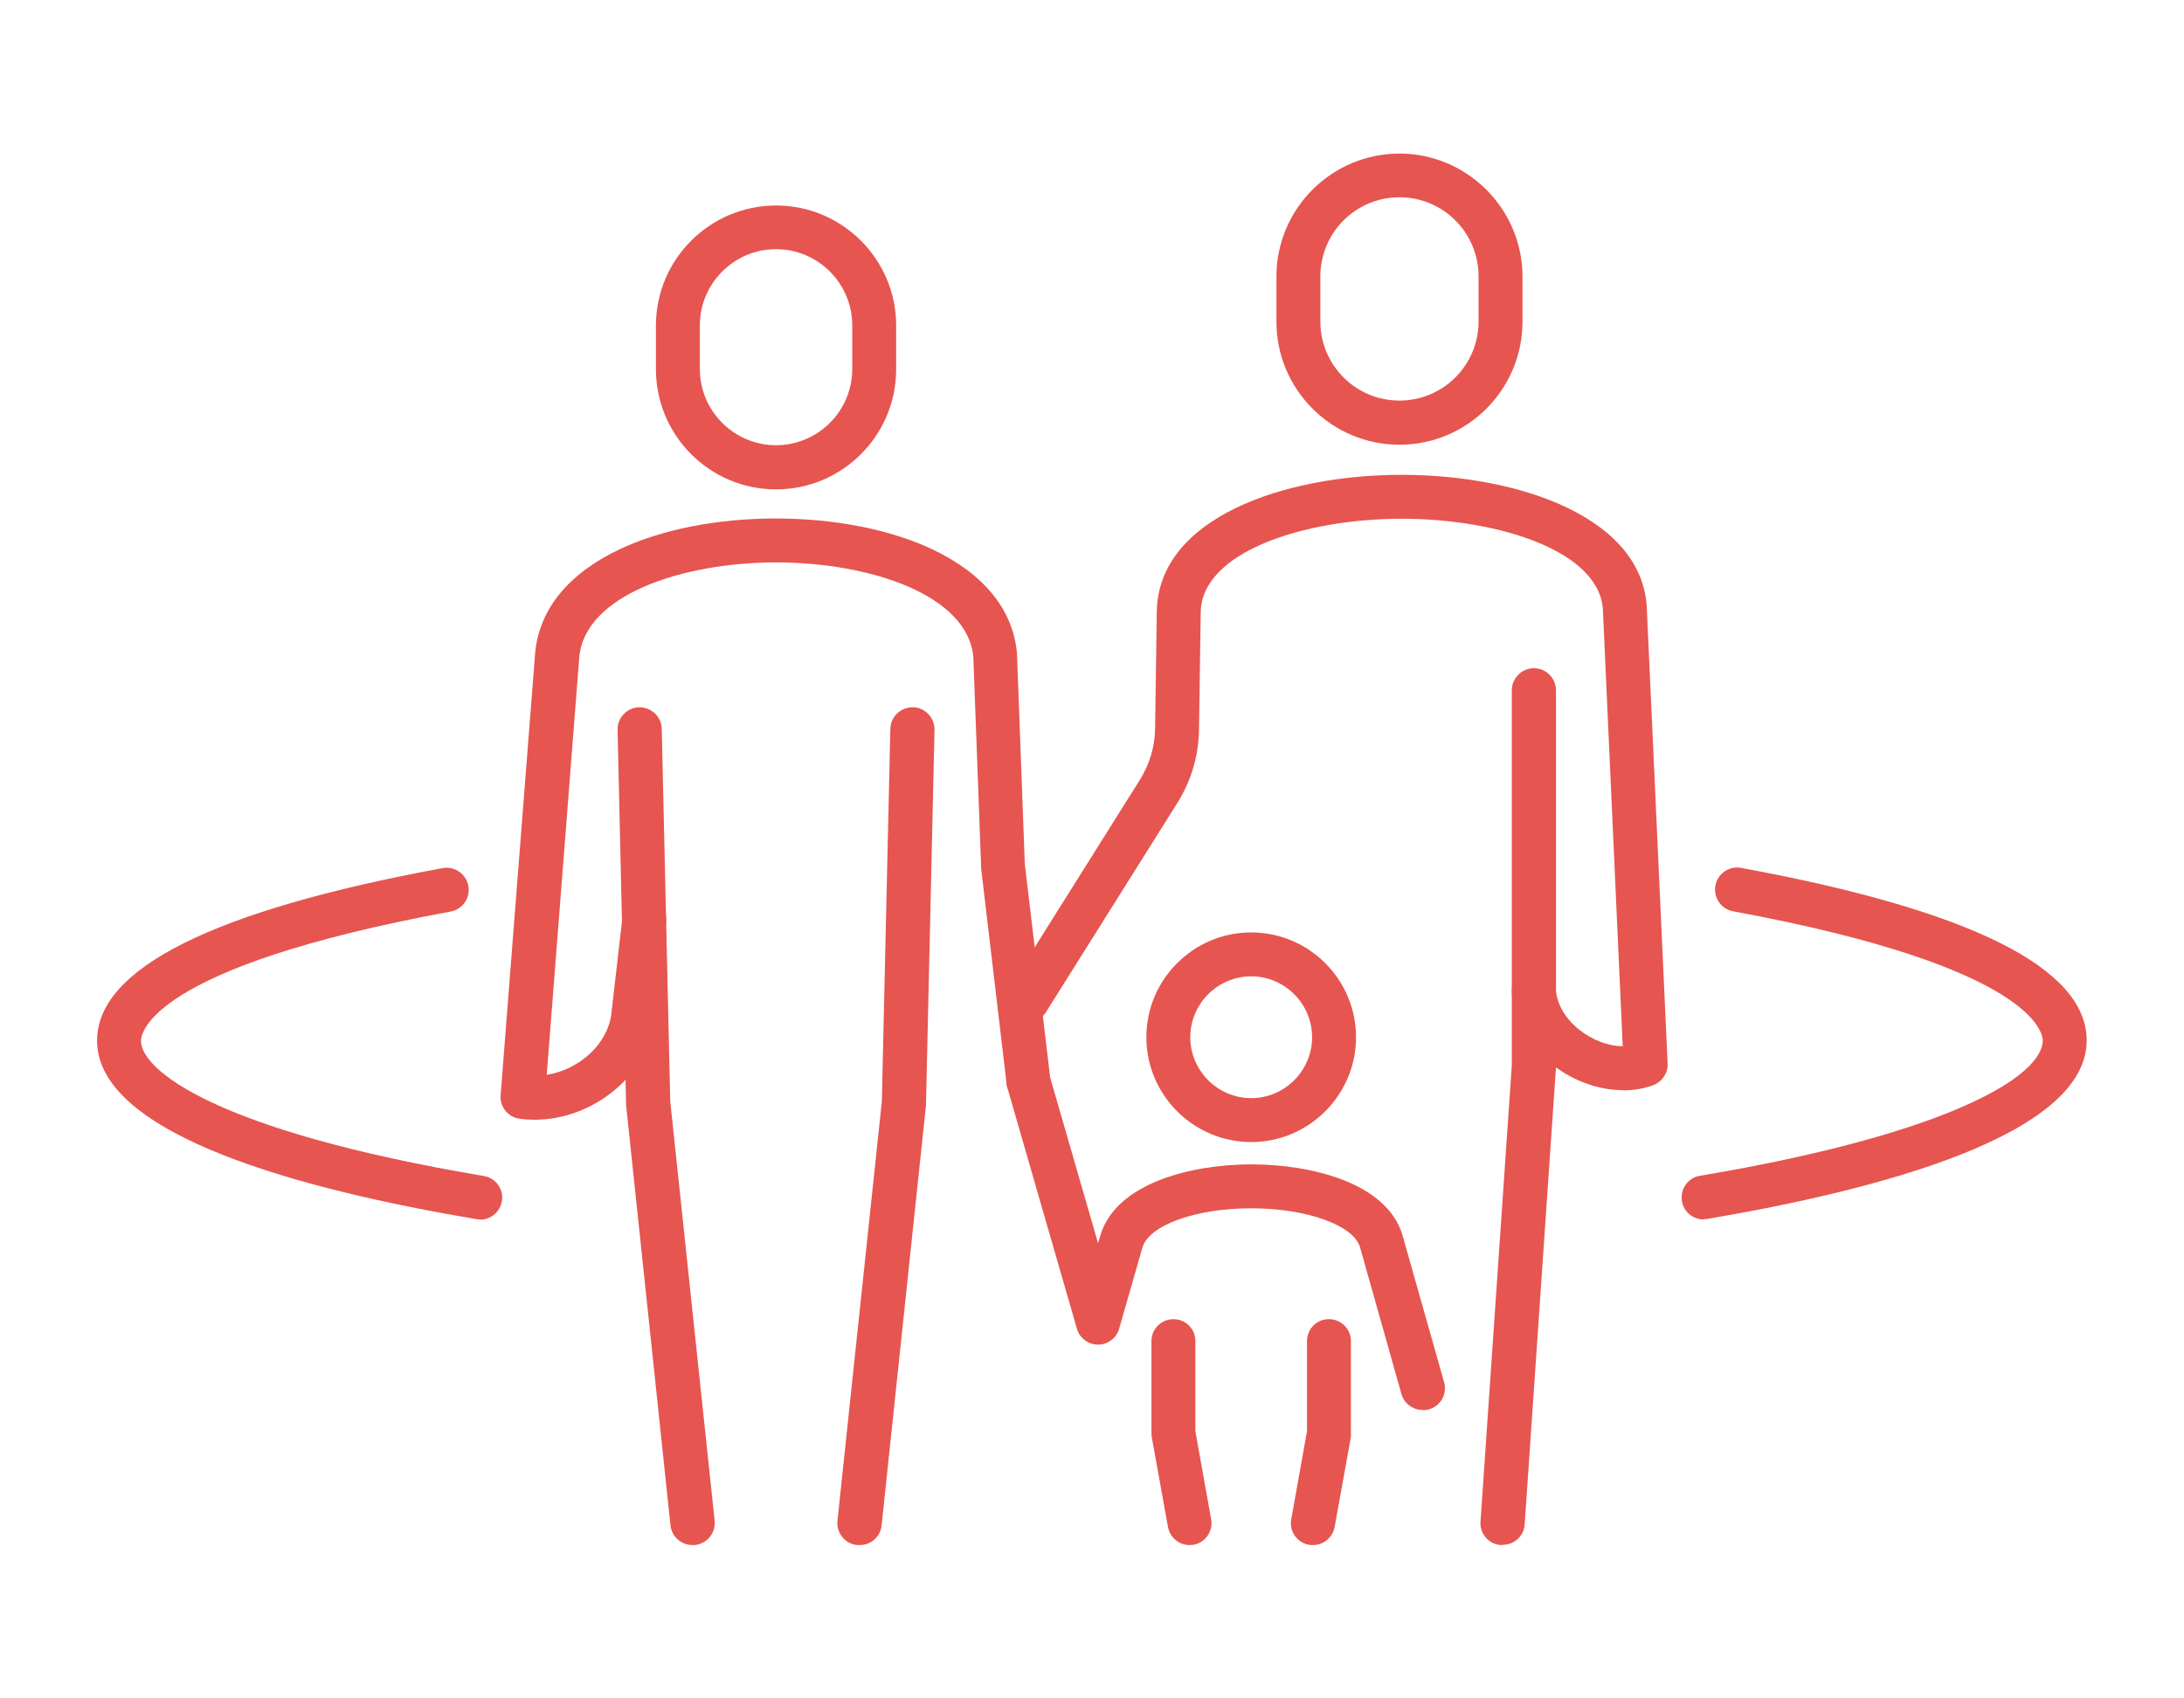
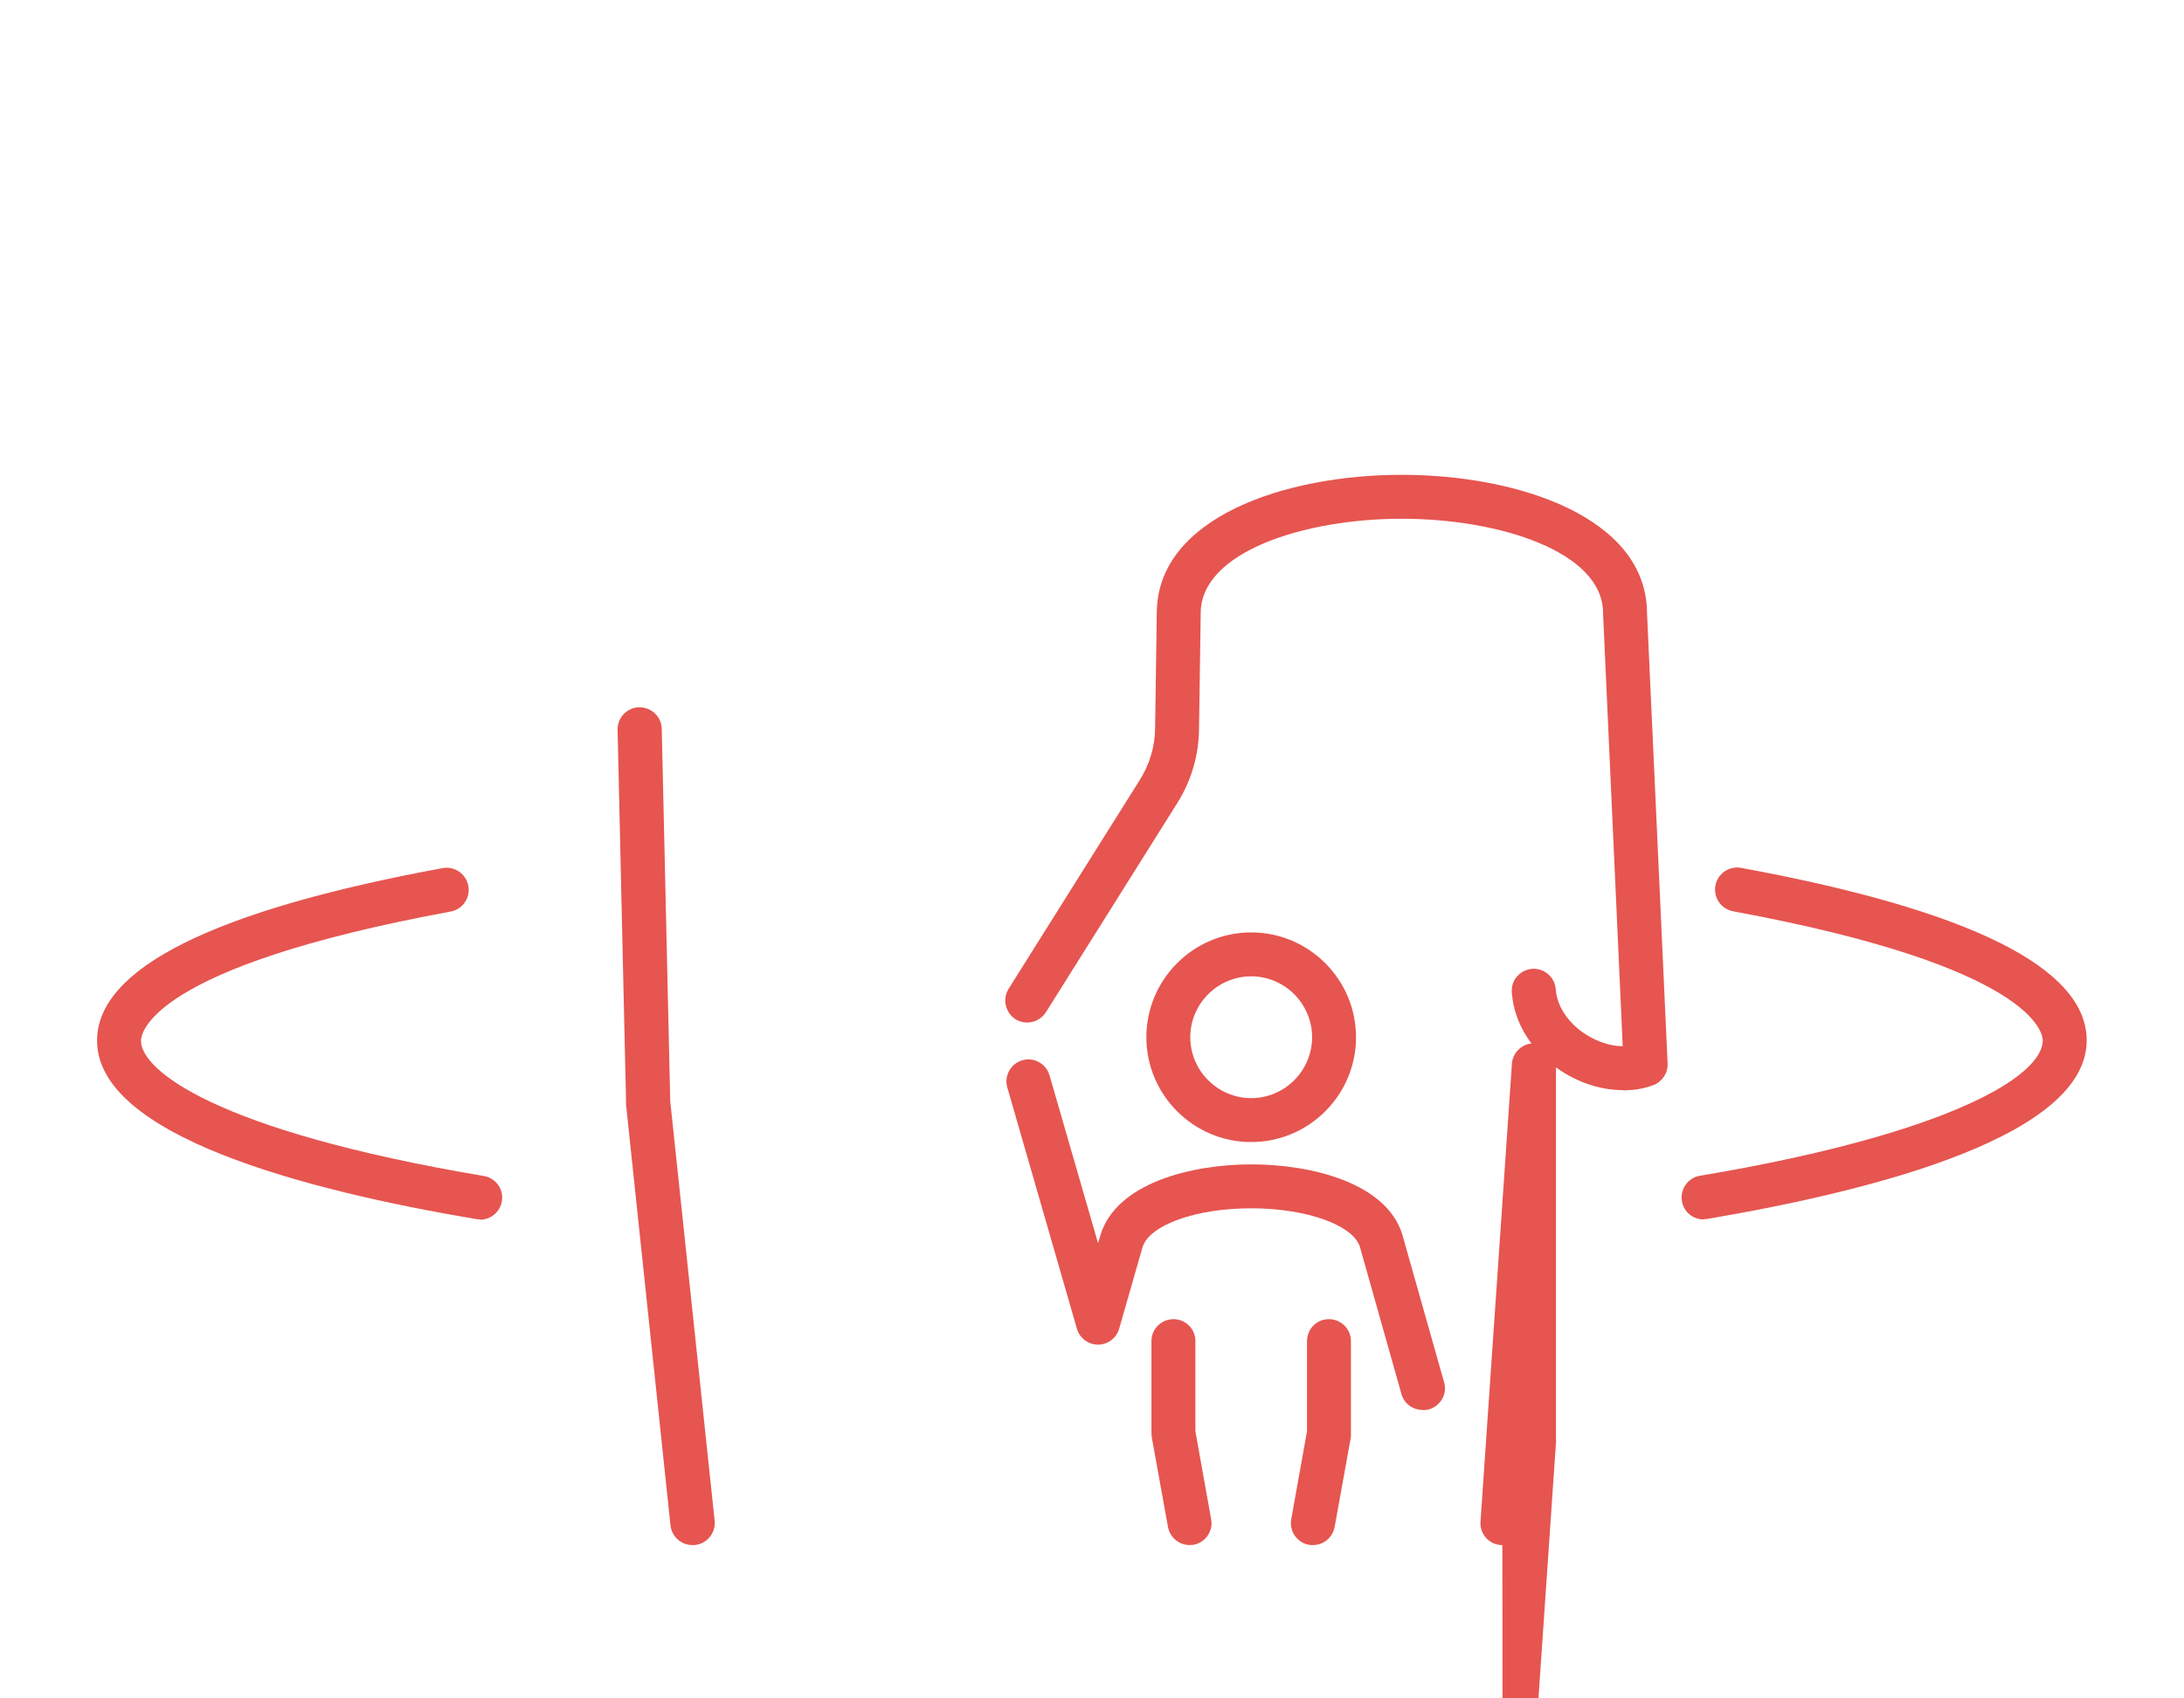
<svg xmlns="http://www.w3.org/2000/svg" id="_レイヤー_2" data-name="レイヤー 2" viewBox="0 0 90 70">
  <defs>
    <style>
      .cls-1 {
        fill: #e65550;
      }

      .cls-2 {
        fill: none;
      }
    </style>
  </defs>
  <g id="_レイヤー_1-2" data-name="レイヤー 1">
-     <rect class="cls-2" width="90" height="70" />
    <g>
      <g>
        <path class="cls-1" d="m19.8,50.26c-.05,0-.1,0-.15-.01-7.14-1.2-15.65-3.45-15.65-7.36,0-2.97,4.79-5.37,14.24-7.11.49-.09.96.23,1.06.73.09.49-.23.97-.73,1.06-12.4,2.29-12.76,5.02-12.76,5.33,0,1.18,2.98,3.69,14.13,5.57.49.08.83.55.74,1.04-.07.44-.46.76-.89.76Z" />
        <path class="cls-1" d="m70.2,50.26c-.43,0-.82-.31-.89-.76-.08-.49.25-.96.74-1.04,4.48-.75,8.16-1.71,10.65-2.77,3.15-1.34,3.48-2.4,3.48-2.8,0-.3-.36-3.04-12.76-5.33-.49-.09-.82-.56-.73-1.06.09-.49.56-.82,1.06-.73,9.45,1.74,14.24,4.13,14.24,7.11,0,3.9-8.51,6.15-15.64,7.36-.05,0-.1.01-.15.01Z" />
      </g>
      <path class="cls-1" d="m54.1,63.68c-.05,0-.11,0-.16-.01-.49-.09-.82-.56-.73-1.05l.65-3.63v-3.71c0-.5.39-.91.9-.91h0c.5,0,.91.4.91.9v3.79c0,.05,0,.11,0,.16l-.67,3.71c-.08.44-.46.75-.89.75Zm-5.08,0c-.43,0-.81-.31-.89-.75l-.67-3.71c0-.05-.01-.11-.01-.16v-3.79c0-.5.41-.9.91-.9h0c.5,0,.91.41.9.91v3.71s.65,3.63.65,3.63c.09.49-.24.96-.73,1.05-.05,0-.11.01-.16.01Zm9.6-5.57c-.4,0-.76-.26-.87-.66l-1.71-6.06c-.28-.9-2.21-1.59-4.48-1.59h0c-2.28,0-4.2.69-4.48,1.61l-.96,3.35c-.11.39-.47.66-.87.66h0c-.4,0-.76-.27-.87-.65l-2.87-9.95c-.14-.48.14-.98.62-1.12.48-.14.98.14,1.12.62l2,6.92.1-.34c.66-2.15,3.76-2.91,6.22-2.91h0c2.46,0,5.57.76,6.22,2.9l1.72,6.08c.14.48-.14.98-.63,1.12-.08.02-.17.03-.25.03Z" />
-       <path class="cls-1" d="m35.42,63.68s-.06,0-.1,0c-.5-.05-.86-.5-.81-1l1.83-17.29.35-15.35c.01-.5.43-.9.93-.89.5.01.9.43.89.93l-.35,15.39s0,.05,0,.07l-1.83,17.33c-.05.47-.44.81-.9.81Z" />
-       <path class="cls-1" d="m22.01,46.15c-.2,0-.39-.01-.59-.04-.48-.06-.83-.49-.79-.97l1.42-18.19c.15-1.81,1.35-3.3,3.48-4.31,1.74-.82,4.02-1.27,6.44-1.27,0,0,0,0,0,0,2.42,0,4.71.45,6.45,1.27,2.13,1.01,3.34,2.5,3.49,4.31,0,.01,0,.03,0,.04l.32,8.61,1.05,8.85c.06.5-.3.95-.79,1.01-.5.06-.95-.3-1.01-.79l-1.05-8.89s0-.05,0-.07l-.32-8.63c-.23-2.56-4.26-3.9-8.13-3.9,0,0,0,0,0,0-3.87,0-7.9,1.35-8.11,3.92l-1.34,17.2c1.32-.21,2.49-1.24,2.66-2.49l.46-4.01c.06-.5.51-.86,1-.8.5.06.85.51.8,1l-.46,4.03c-.32,2.32-2.56,4.12-4.96,4.12Z" />
      <path class="cls-1" d="m28.53,63.68c-.46,0-.85-.35-.9-.81l-1.83-17.33s0-.05,0-.07l-.35-15.39c-.01-.5.39-.92.89-.93.51,0,.92.39.93.89l.35,15.35,1.83,17.29c.05.5-.31.94-.81,1-.03,0-.06,0-.1,0Z" />
      <path class="cls-1" d="m51.56,47.07c-2.38,0-4.32-1.94-4.32-4.32s1.94-4.32,4.32-4.32,4.32,1.94,4.32,4.32-1.94,4.32-4.32,4.32Zm0-6.83c-1.38,0-2.51,1.13-2.51,2.51s1.13,2.51,2.51,2.51,2.51-1.13,2.51-2.51-1.13-2.51-2.51-2.51Z" />
      <path class="cls-1" d="m66.87,44.93c-.83,0-1.7-.26-2.49-.76-1.23-.79-1.99-1.98-2.08-3.27-.04-.5.34-.93.84-.97.5-.03.93.34.97.84.05.71.52,1.41,1.25,1.87.49.31,1.03.48,1.51.48l-.81-17.84s0-.02,0-.03c-.02-2.52-4.29-3.87-8.3-3.87h0c-4,0-8.26,1.36-8.28,3.87l-.07,4.81c-.01,1.07-.32,2.12-.89,3.03l-5.42,8.63c-.27.42-.83.55-1.25.29-.42-.27-.55-.83-.29-1.25l5.42-8.63c.39-.63.61-1.35.62-2.09l.07-4.81c.04-3.89,5.26-5.66,10.09-5.66h0c4.84,0,10.06,1.77,10.11,5.65l.85,18.61c.02.39-.22.75-.58.89-.39.15-.82.22-1.26.22Z" />
-       <path class="cls-1" d="m61.91,63.68s-.04,0-.06,0c-.5-.03-.88-.47-.84-.97l1.29-18.8v-15.46c0-.5.41-.91.91-.91s.91.41.91.91v15.49s0,.04,0,.06l-1.29,18.83c-.03.48-.43.84-.9.84Z" />
-       <path class="cls-1" d="m31.98,20.17c-2.73,0-4.95-2.22-4.95-4.95v-1.8c0-2.73,2.22-4.95,4.95-4.95s4.95,2.22,4.95,4.95v1.8c0,2.73-2.22,4.95-4.95,4.95Zm0-9.9c-1.73,0-3.14,1.41-3.14,3.14v1.8c0,1.73,1.41,3.14,3.14,3.14s3.14-1.41,3.14-3.14v-1.8c0-1.73-1.41-3.14-3.14-3.14Z" />
-       <path class="cls-1" d="m57.67,18.33c-2.8,0-5.07-2.28-5.07-5.07v-1.86c0-2.8,2.28-5.07,5.07-5.07s5.07,2.28,5.07,5.07v1.86c0,2.8-2.28,5.07-5.07,5.07Zm0-10.2c-1.8,0-3.26,1.46-3.26,3.26v1.86c0,1.8,1.46,3.26,3.26,3.26s3.26-1.46,3.26-3.26v-1.86c0-1.8-1.46-3.26-3.26-3.26Z" />
+       <path class="cls-1" d="m61.91,63.68s-.04,0-.06,0c-.5-.03-.88-.47-.84-.97l1.29-18.8c0-.5.41-.91.91-.91s.91.41.91.91v15.49s0,.04,0,.06l-1.29,18.83c-.03.48-.43.84-.9.84Z" />
    </g>
  </g>
</svg>